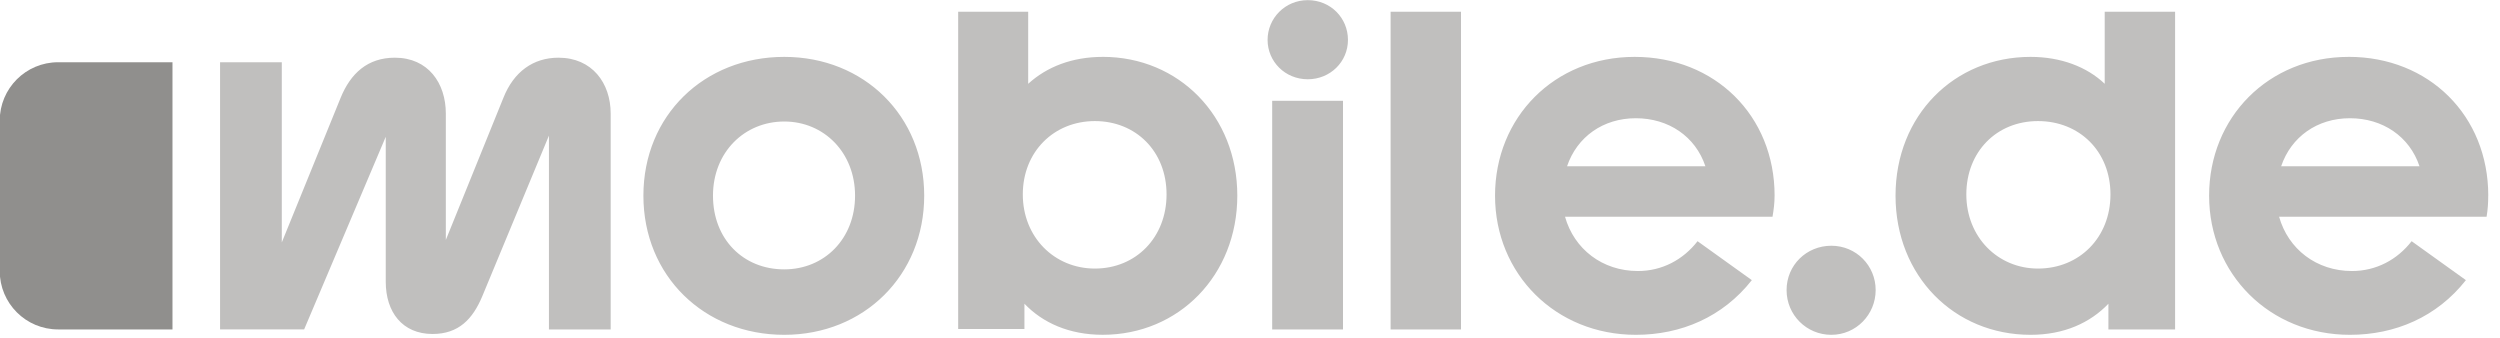
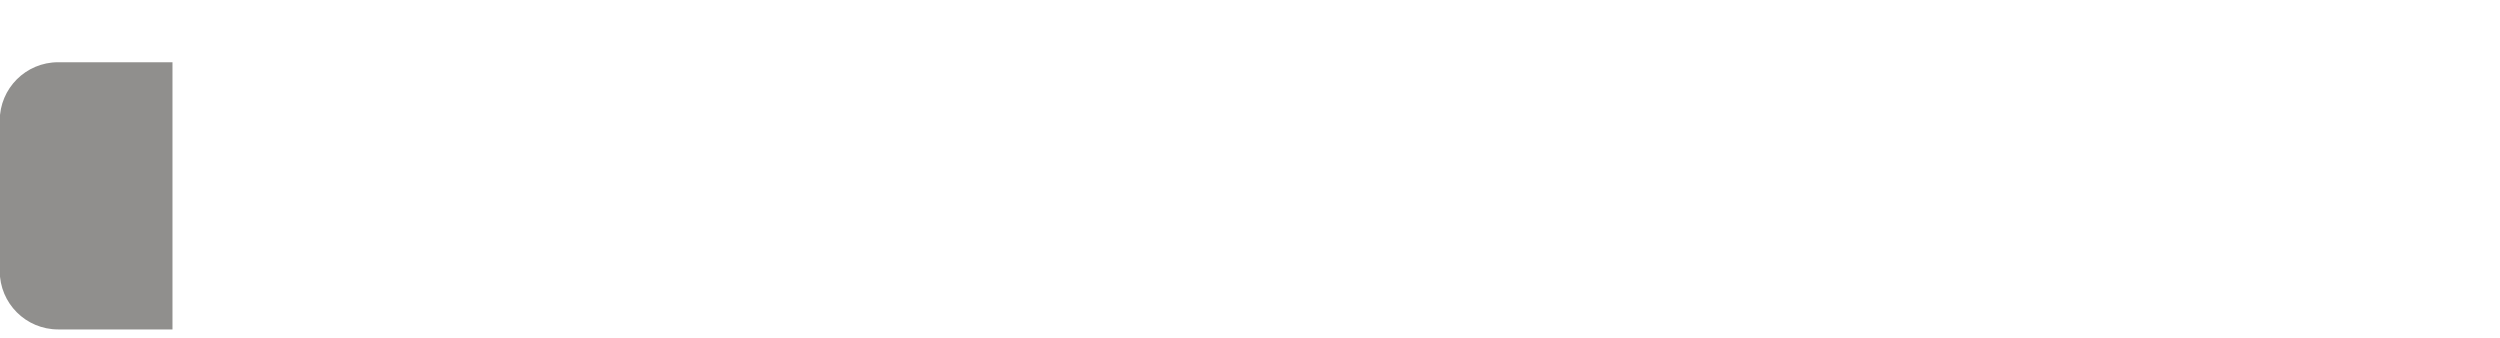
<svg xmlns="http://www.w3.org/2000/svg" width="100%" height="100%" viewBox="0 0 185 25" version="1.1" xml:space="preserve" style="fill-rule:evenodd;clip-rule:evenodd;stroke-linejoin:round;stroke-miterlimit:2;">
  <g transform="matrix(1,0,0,1,-177.721,-20.599)">
    <g transform="matrix(0.177,0,0,0.177,164.919,28.125)">
      <g transform="matrix(1,0,0,1,0,-110.2)">
-         <path d="M1054.27,91.46C1020.67,91.46 995.91,116.75 995.91,149.48C995.91,182.21 1021.2,207.66 1054.79,207.66C1073.66,207.66 1091.15,200.22 1103.27,184.8L1080.58,168.52C1074.52,176.32 1065.69,180.99 1055.65,180.99C1040.76,180.99 1028.98,171.8 1025.17,158.3L1111.92,158.3C1112.43,155.18 1112.6,152.59 1112.6,149.47L1112.62,149.47C1112.62,116.04 1087.86,91.45 1054.26,91.45L1054.27,91.46ZM1026.03,137.19C1030.19,124.9 1041.1,117.11 1054.78,117.11C1068.46,117.11 1079.71,124.72 1083.87,137.19L1026.03,137.19ZM952.26,72.59L952.26,102.71C944.82,95.62 933.9,91.46 921.26,91.46C889.4,91.46 864.81,115.88 864.81,149.48C864.81,183.08 889.4,207.66 921.26,207.66C935.28,207.66 946.19,202.63 953.81,194.67L953.81,205.41L981.69,205.41L981.69,72.59L952.26,72.59ZM924.37,179.96C907.57,179.96 894.41,166.8 894.41,148.96C894.41,131.12 907.06,118.3 924.37,118.3C941.68,118.3 954.67,130.95 954.67,148.96C954.67,166.97 941.69,179.96 924.37,179.96ZM837.97,207.66C827.59,207.66 819.26,199.35 819.26,188.95C819.26,178.55 827.57,170.42 837.97,170.42C848.37,170.42 856.5,178.73 856.5,188.95C856.5,199.17 848.35,207.66 837.97,207.66ZM814.25,149.48C814.25,116.05 789.32,91.46 755.73,91.46C722.14,91.46 697.37,116.75 697.37,149.48C697.37,182.21 722.66,207.66 756.25,207.66C775.12,207.66 792.61,200.22 804.73,184.8L782.04,168.52C775.98,176.32 767.15,180.99 757.11,180.99C742.22,180.99 730.44,171.8 726.63,158.3L813.38,158.3C813.9,155.18 814.24,152.59 814.24,149.47L814.25,149.48ZM727.48,137.19C731.64,124.9 742.55,117.11 756.23,117.11C769.91,117.11 781.16,124.72 785.32,137.19L727.48,137.19ZM653.71,72.59L653.71,205.41L683.14,205.41L683.14,72.59L653.71,72.59ZM619.08,100.82C609.56,100.82 602.28,93.38 602.28,84.36C602.28,75.34 609.56,67.74 619.08,67.74C628.6,67.74 635.88,75.18 635.88,84.36C635.88,93.54 628.44,100.82 619.08,100.82ZM633.81,205.41L604.2,205.41L604.2,109.83L633.81,109.83L633.81,205.41ZM533.36,91.46C520.54,91.47 509.98,95.62 502.19,102.72L502.19,72.58L472.92,72.58L472.92,205.22L500.62,205.22L500.62,194.66C508.24,202.63 519.33,207.65 533.35,207.65C565.2,207.65 589.62,182.72 589.62,149.47C589.62,116.22 565.21,91.45 533.35,91.45L533.36,91.46ZM530.08,179.96C513.1,179.96 499.94,166.8 499.94,148.96C499.94,131.12 512.94,118.3 530.08,118.3C547.22,118.3 560.04,130.95 560.04,148.96C560.04,166.97 547.22,179.96 530.08,179.96ZM400.2,91.46C366.77,91.46 341.32,115.88 341.32,149.48C341.32,183.08 366.79,207.66 400.2,207.66C433.61,207.66 458.72,182.73 458.72,149.48C458.72,116.23 433.63,91.46 400.2,91.46ZM400.2,180.3C383.04,180.3 370.41,167.66 370.41,149.48C370.41,131.3 383.58,118.48 400.2,118.48C416.82,118.48 429.81,131.47 429.81,149.48C429.81,167.49 416.99,180.3 400.2,180.3ZM327.64,115.18C327.64,102.37 319.85,91.8 305.81,91.8C295.25,91.8 287.1,97.69 282.78,108.6L258.72,167.99L258.72,115.18C258.72,102.37 251.28,91.8 237.42,91.8C225.99,91.8 218.89,98.38 214.73,108.6L190.14,169.03L190.14,93.71L164.33,93.71L164.33,205.4L199.48,205.4L233.6,124.87L233.6,185.48C233.6,198.12 240.52,207.31 253.17,207.31C264.08,207.31 269.97,201.07 273.95,191.56L301.83,124.37L301.83,205.41L327.64,205.41L327.64,115.18Z" style="fill:rgb(192,191,190);fill-rule:nonzero;" />
-       </g>
+         </g>
      <g transform="matrix(1,0,0,1,0,-110.2)">
        <path d="M96.64,93.72L144.44,93.72L144.44,205.41L96.64,205.41C83.14,205.41 72.22,194.5 72.22,180.99L72.22,118.12C72.22,104.62 83.13,93.7 96.64,93.7L96.64,93.72Z" style="fill:rgb(144,143,141);fill-rule:nonzero;" />
      </g>
    </g>
  </g>
</svg>